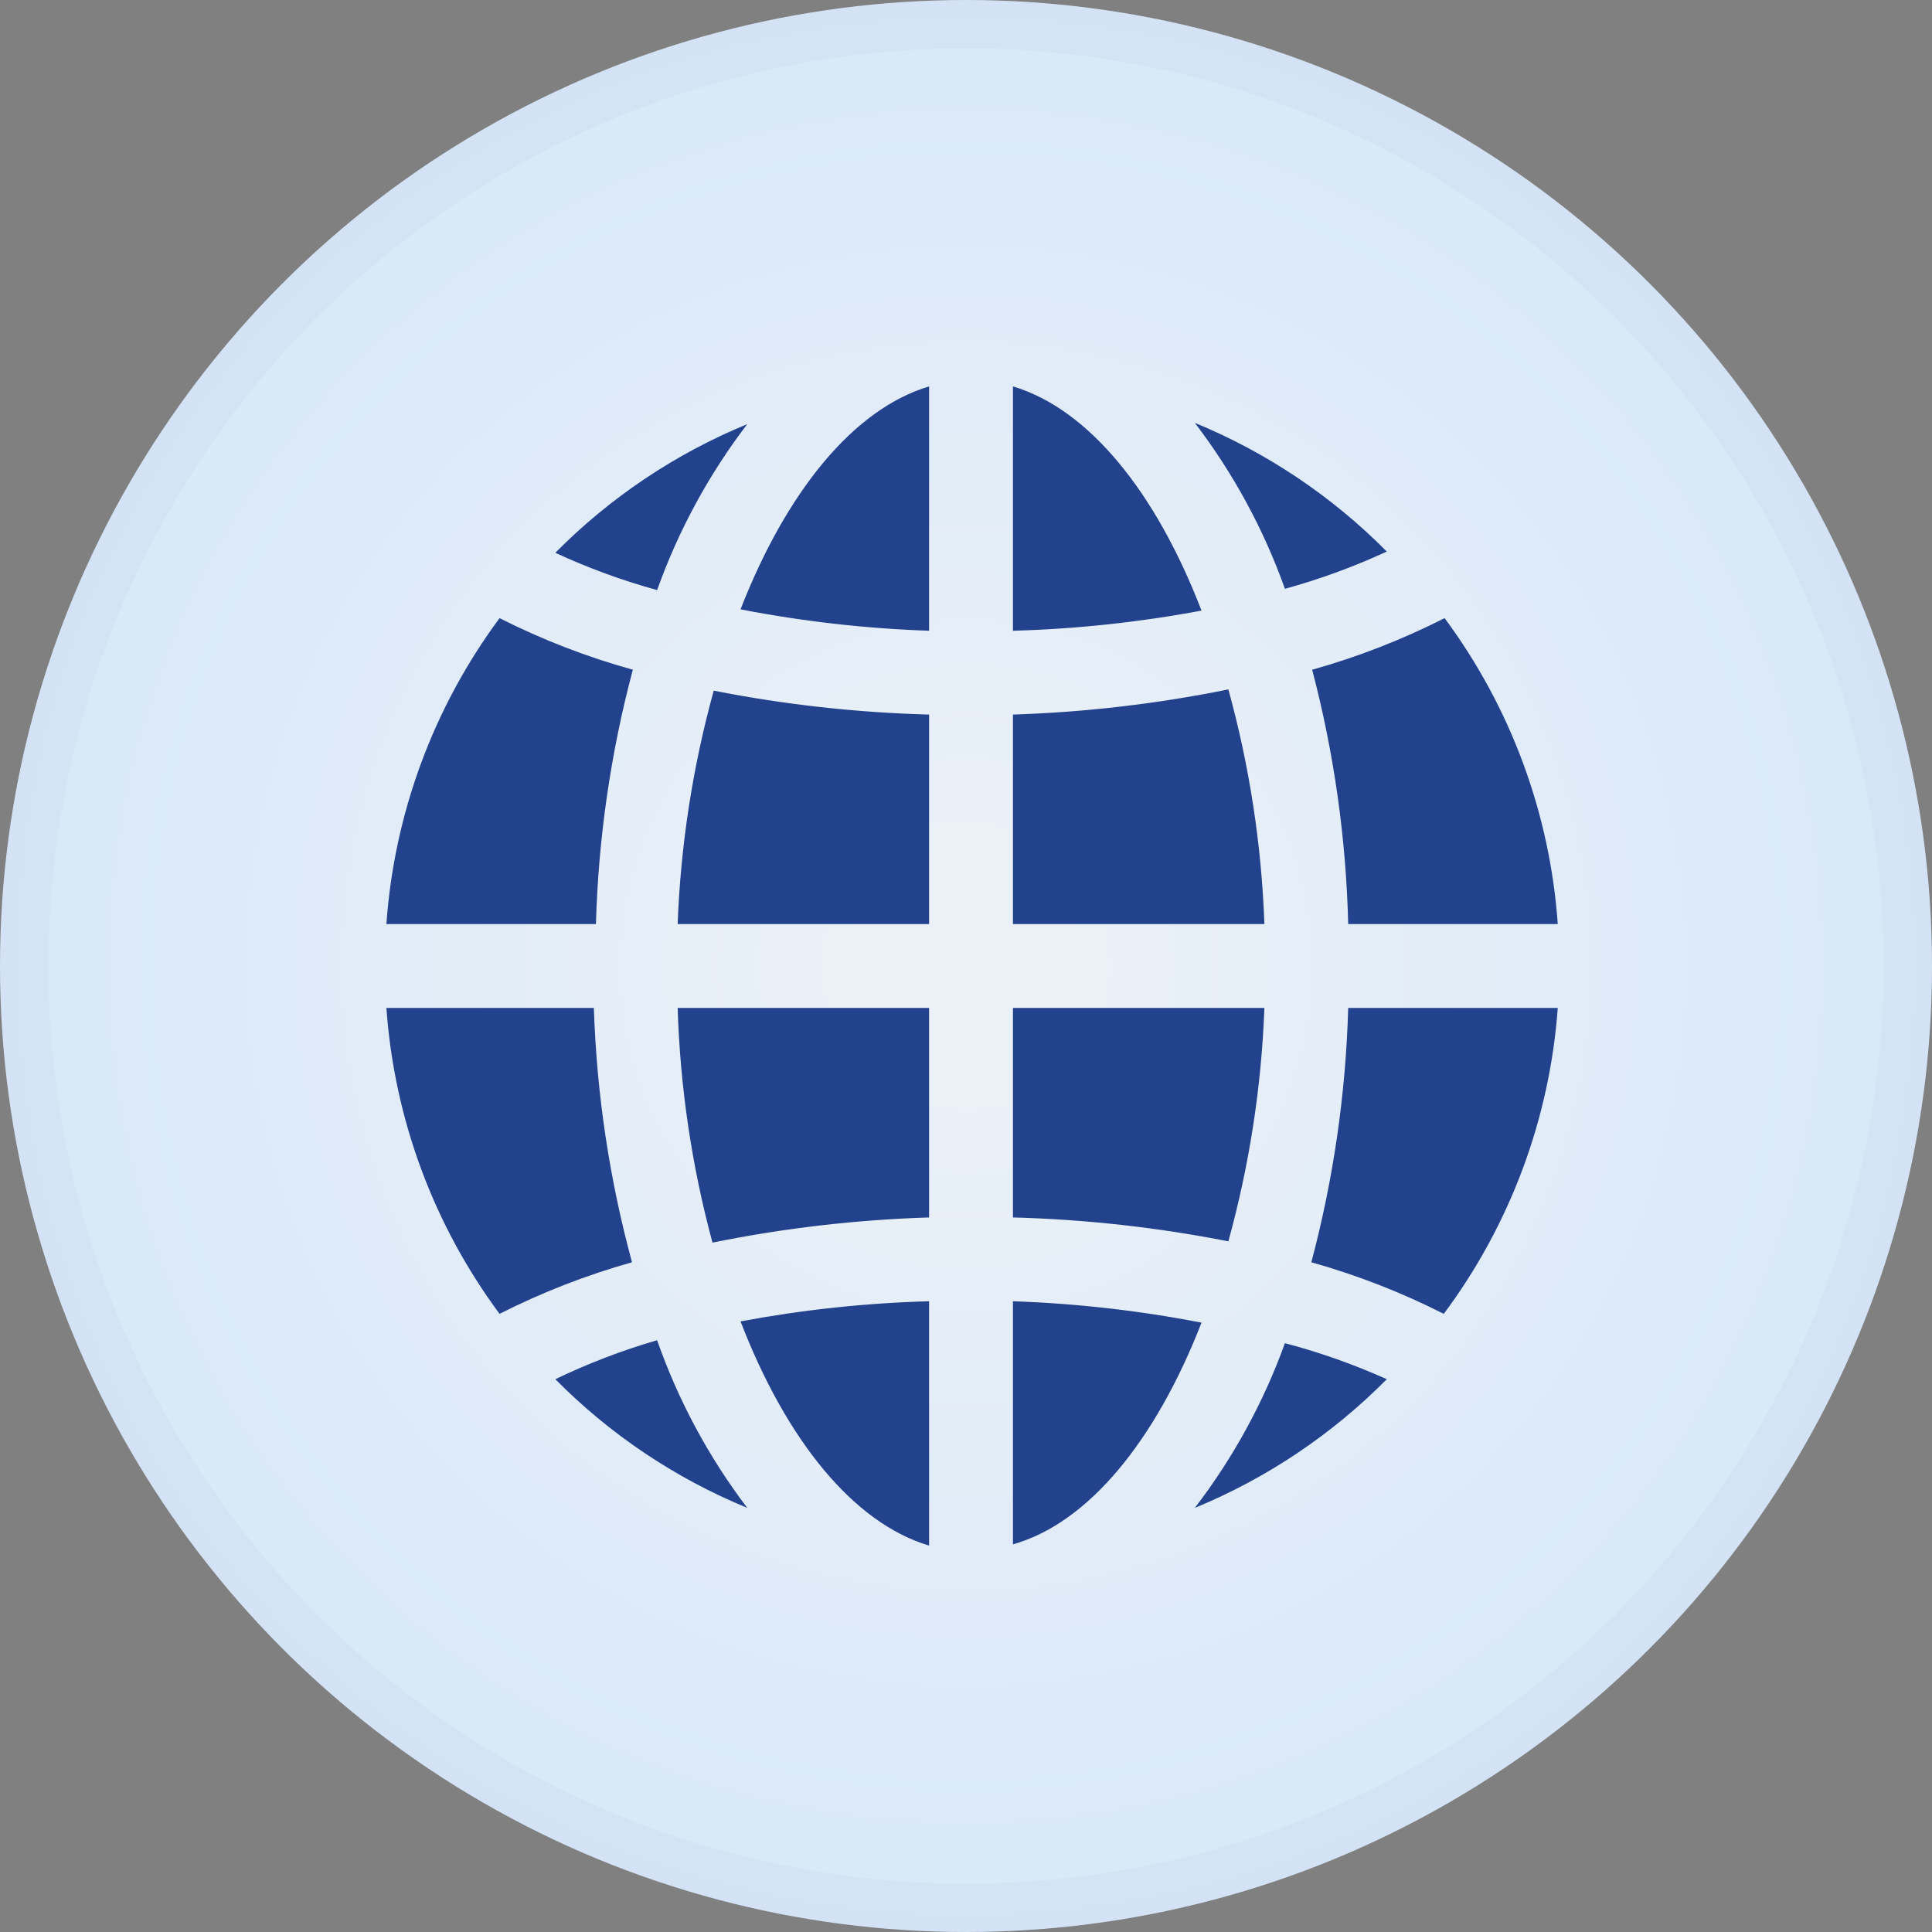
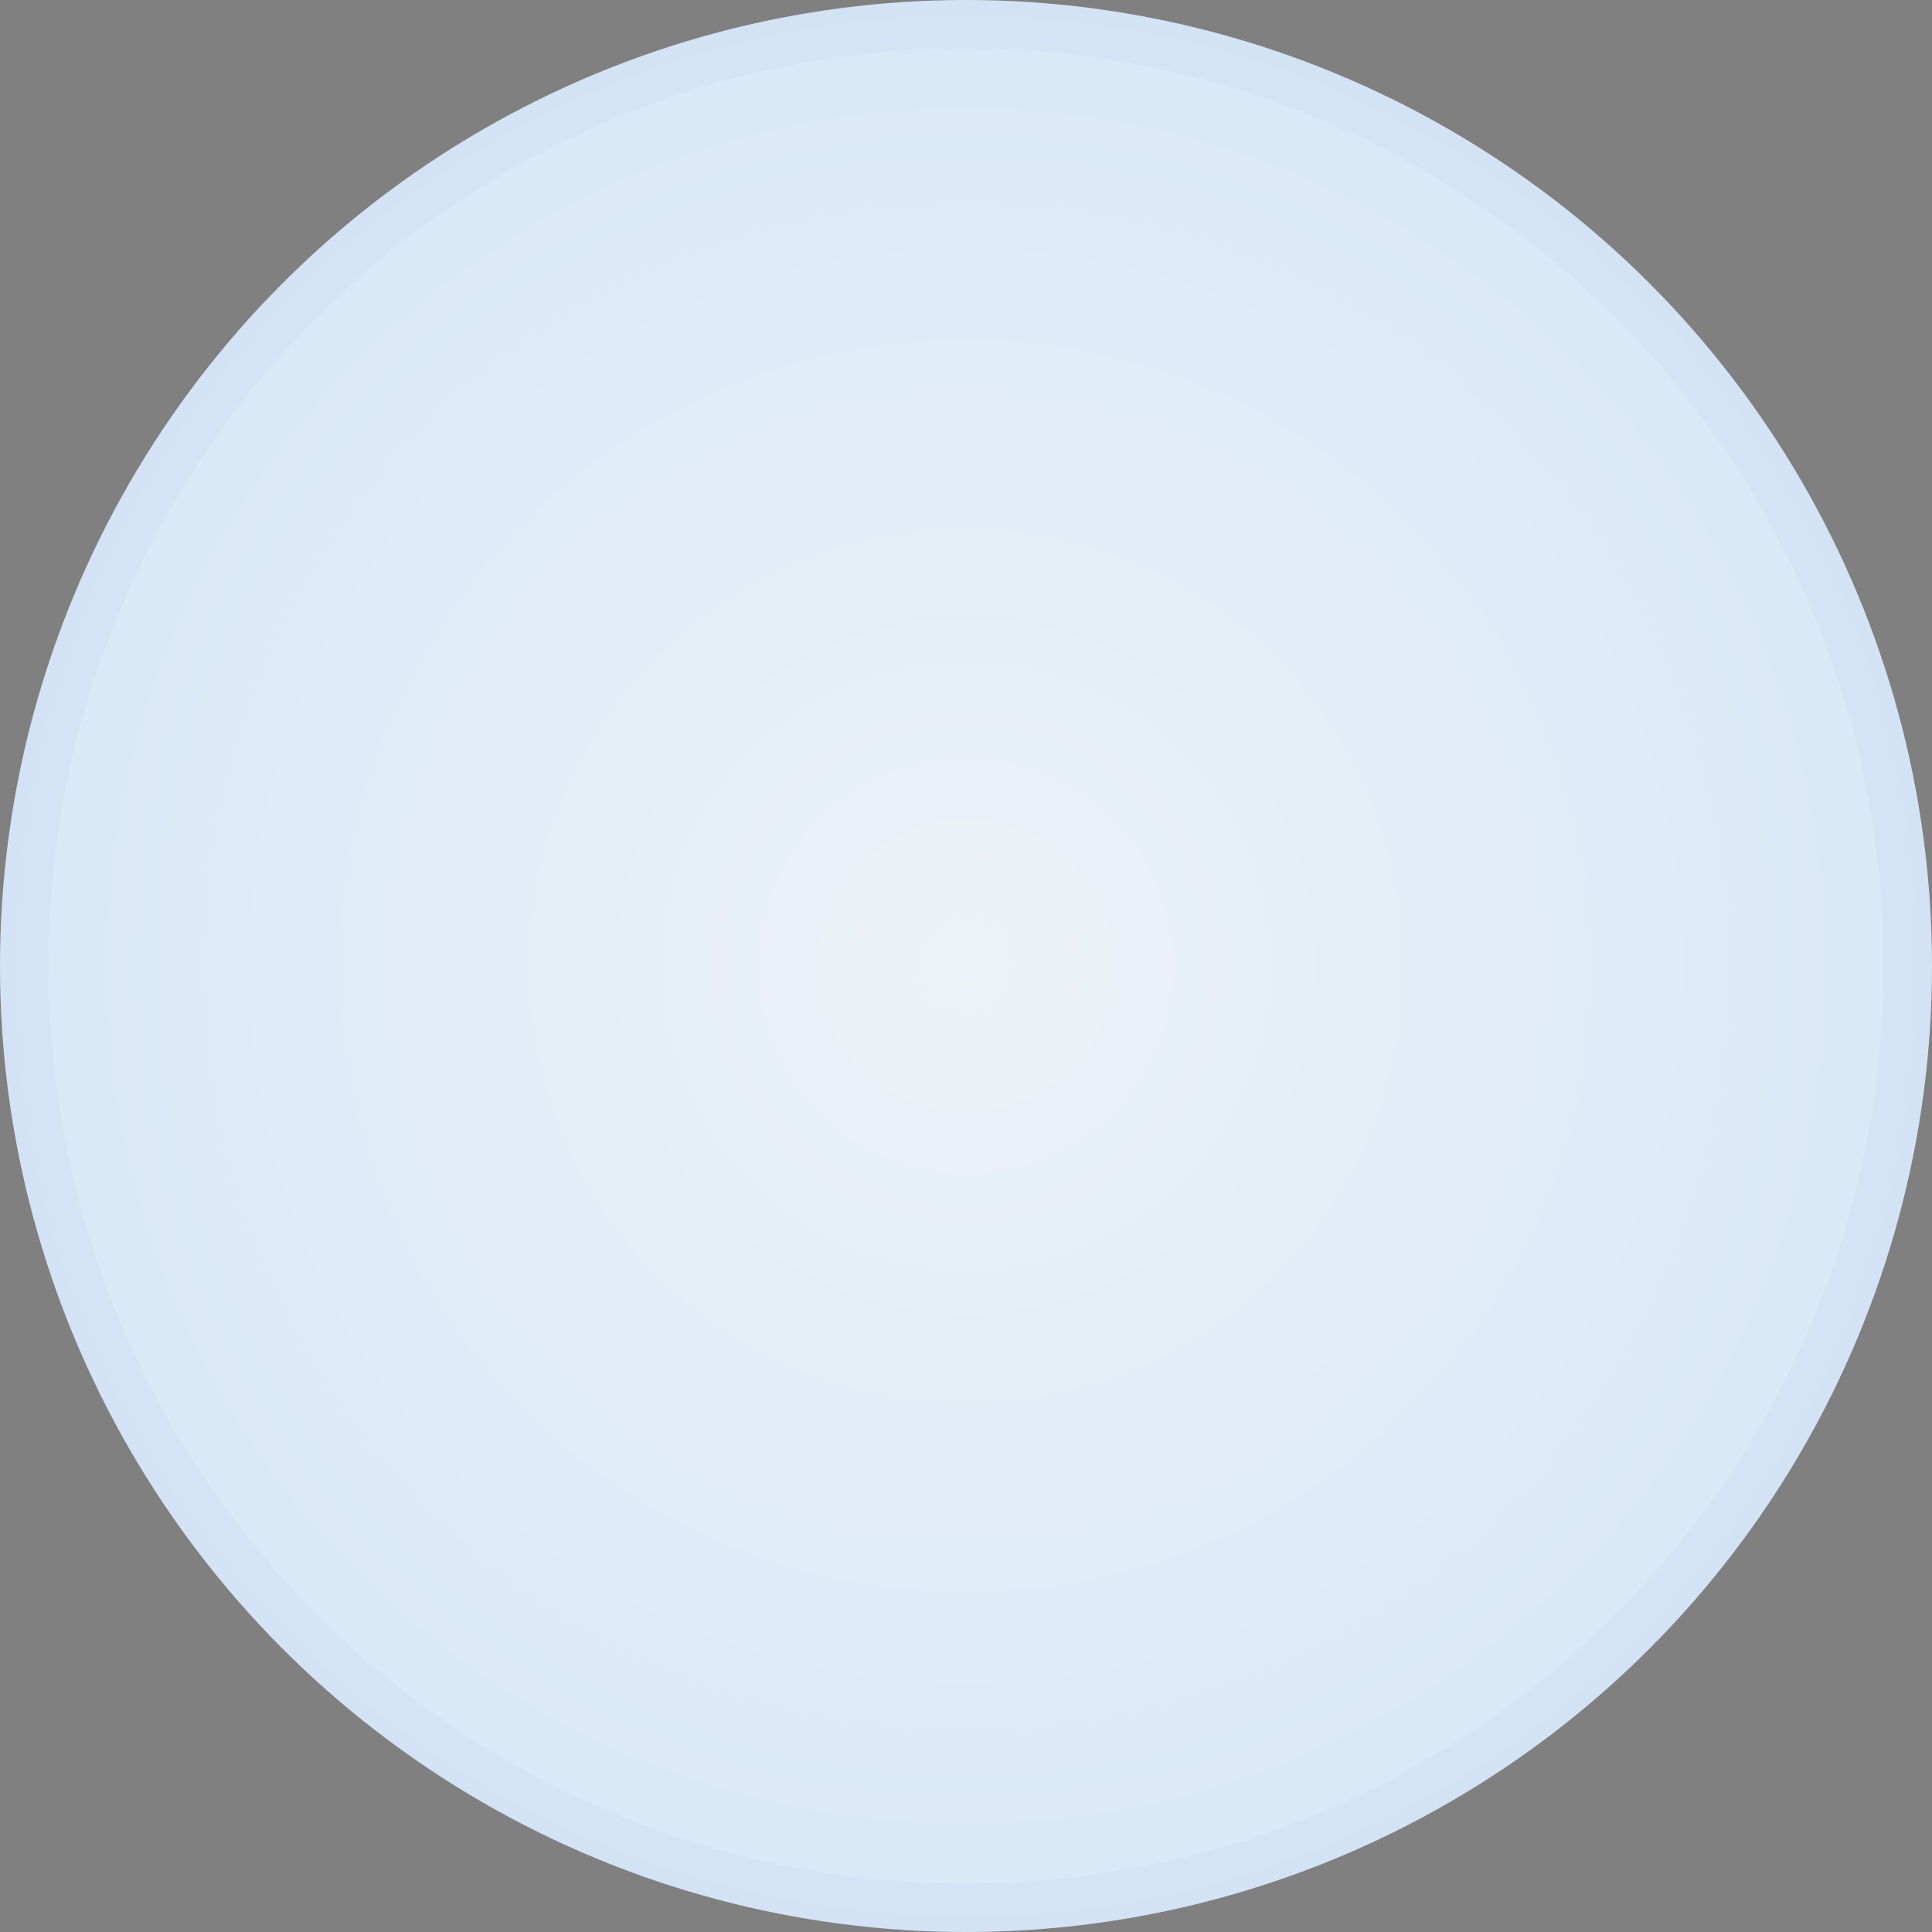
<svg xmlns="http://www.w3.org/2000/svg" width="40" height="40" viewBox="0 0 40 40" fill="none">
  <rect x="0" y="0" width="40" height="40" fill="#808080" stroke="none" />
  <circle cx="20" cy="20" r="20" fill="url(#paint0_radial_90_107)" />
  <circle cx="20" cy="20" r="19.5" stroke="#23428E" stroke-opacity="0.03" />
-   <path d="M24.876 27.384C23.588 27.134 22.283 26.986 20.972 26.941V31.974C22.542 31.532 23.931 29.813 24.876 27.384ZM32.252 19.132C32.09 16.841 31.277 14.643 29.909 12.798C29.032 13.243 28.114 13.6 27.167 13.866C27.619 15.586 27.869 17.354 27.913 19.132H32.252ZM27.913 20.868C27.863 22.647 27.607 24.414 27.15 26.134C28.096 26.4 29.015 26.757 29.892 27.202C31.266 25.358 32.085 23.161 32.252 20.868H27.913ZM26.178 20.868H20.972V25.206C22.47 25.246 23.962 25.411 25.432 25.701C25.867 24.124 26.117 22.502 26.178 20.868ZM25.432 14.273C23.962 14.572 22.47 14.746 20.972 14.794V19.132H26.178C26.119 17.489 25.869 15.858 25.432 14.273ZM20.972 8V13.059C22.282 13.023 23.588 12.883 24.876 12.642C23.931 10.187 22.542 8.469 20.972 8ZM26.603 12.191C27.326 11.992 28.031 11.734 28.712 11.419C27.578 10.274 26.227 9.368 24.738 8.755C25.533 9.797 26.163 10.956 26.603 12.191ZM24.738 31.219C26.227 30.606 27.578 29.7 28.712 28.555C28.03 28.249 27.325 27.999 26.603 27.809C26.16 29.035 25.531 30.185 24.738 31.219ZM19.236 14.794C17.739 14.754 16.247 14.589 14.777 14.299C14.342 15.876 14.091 17.498 14.03 19.132H19.236V14.794ZM19.236 20.868H14.03C14.081 22.51 14.322 24.14 14.751 25.727C16.229 25.427 17.729 25.253 19.236 25.206V20.868ZM10.343 12.798C8.975 14.643 8.162 16.841 8 19.132H12.338C12.388 17.353 12.644 15.586 13.102 13.866C12.149 13.601 11.225 13.244 10.343 12.798ZM19.236 8C17.666 8.469 16.278 10.187 15.332 12.616C16.62 12.866 17.925 13.014 19.236 13.059V8ZM19.236 32V26.941C17.926 26.977 16.62 27.117 15.332 27.358C16.278 29.813 17.666 31.532 19.236 32ZM15.471 8.781C13.981 9.394 12.63 10.3 11.497 11.445C12.177 11.76 12.882 12.018 13.605 12.217C14.046 10.982 14.675 9.823 15.471 8.781ZM11.497 28.555C12.63 29.7 13.981 30.606 15.471 31.219C14.672 30.167 14.042 28.995 13.605 27.748C12.881 27.958 12.176 28.228 11.497 28.555ZM8 20.868C8.162 23.159 8.975 25.357 10.343 27.202C11.22 26.757 12.138 26.4 13.085 26.134C12.618 24.415 12.353 22.648 12.295 20.868H8Z" fill="#23428E" />
  <defs>
    <radialGradient id="paint0_radial_90_107" cx="0" cy="0" r="1" gradientUnits="userSpaceOnUse" gradientTransform="translate(20 20) rotate(90) scale(20)">
      <stop stop-color="#EDF2F7" />
      <stop offset="1" stop-color="#D8E8F8" />
    </radialGradient>
  </defs>
</svg>